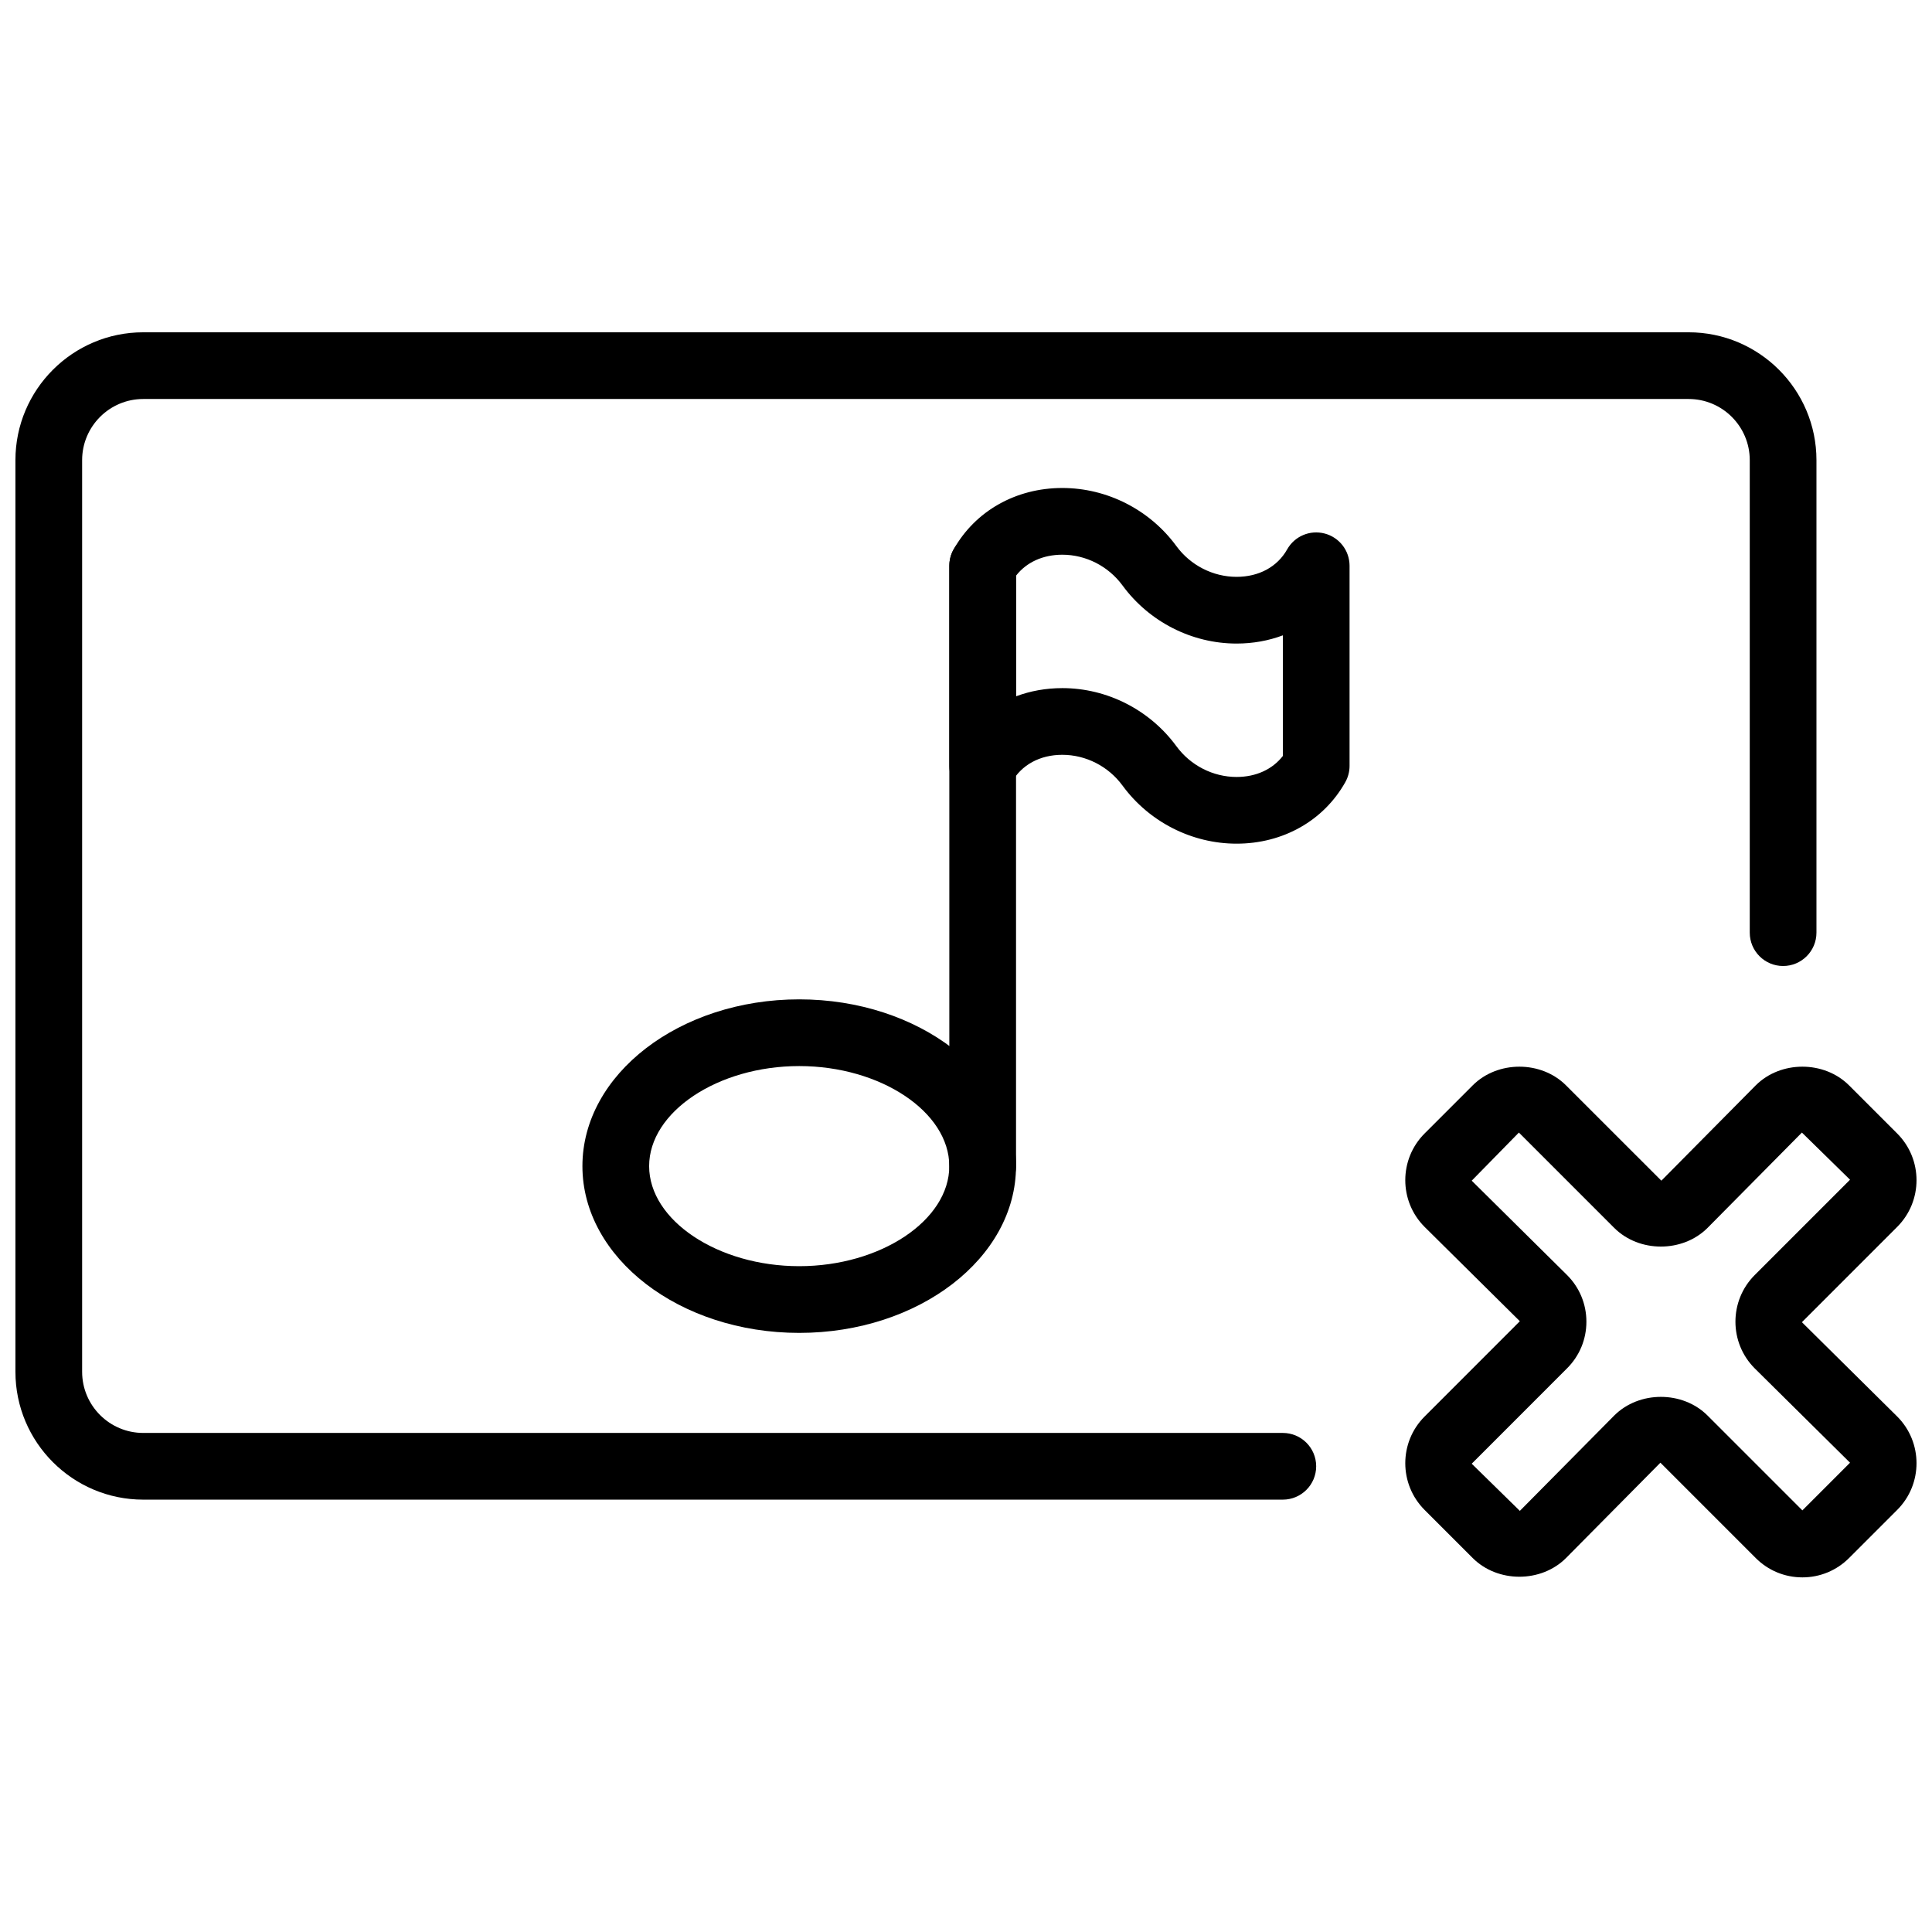
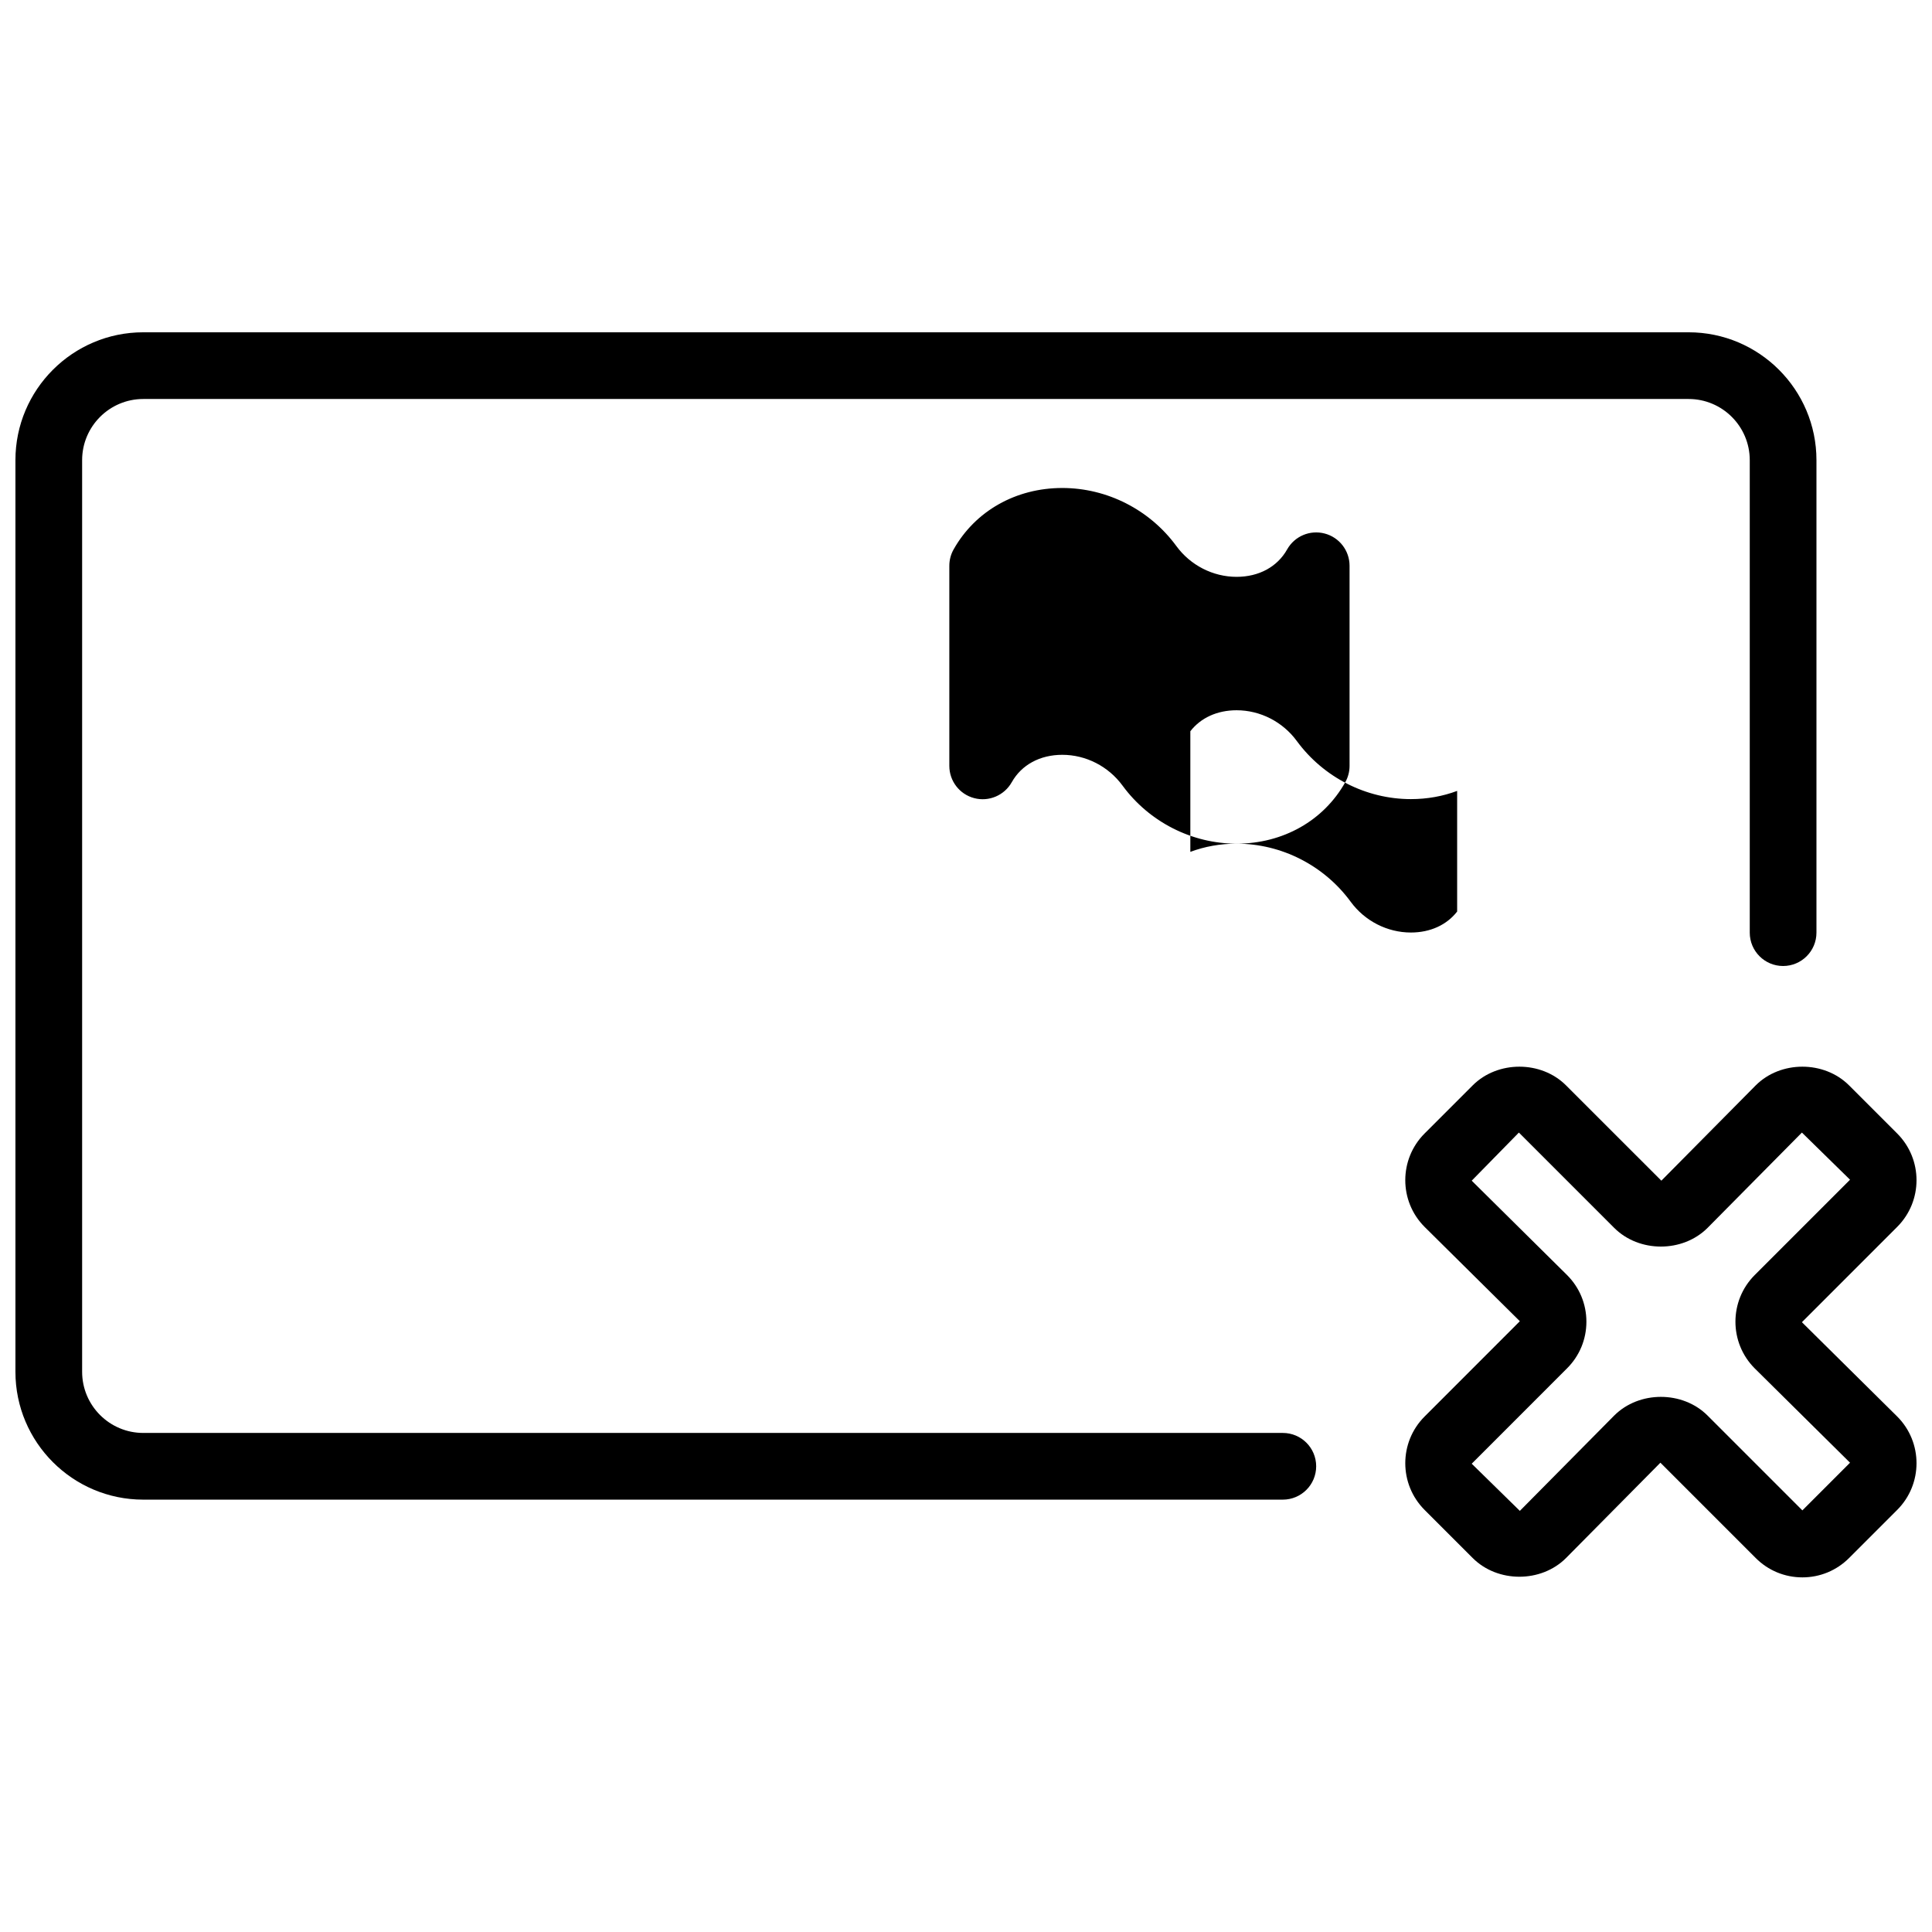
<svg xmlns="http://www.w3.org/2000/svg" width="800px" height="800px" version="1.1" viewBox="144 144 512 512">
  <defs>
    <clipPath id="b">
      <path d="m148.09 232h477.91v310h-477.91z" />
    </clipPath>
    <clipPath id="a">
      <path d="m516 426h135.9v137h-135.9z" />
    </clipPath>
  </defs>
  <g clip-path="url(#b)">
    <path d="m483.96 541.42h-302c-18.676 0-33.871-15.191-33.871-33.879v-241.6c0-18.688 15.195-33.879 33.871-33.879h409.54c18.684 0 33.879 15.191 33.879 33.879v125.22c0 4.879-3.961 8.84-8.84 8.84s-8.836-3.961-8.836-8.84v-125.22c0-8.938-7.266-16.203-16.203-16.203h-409.54c-8.93 0-16.195 7.266-16.195 16.203v241.6c0 8.938 7.266 16.203 16.195 16.203h302c4.883 0 8.84 3.957 8.84 8.836s-3.957 8.84-8.84 8.84" fill-rule="evenodd" />
  </g>
-   <path d="m404.42 461.87c-4.879 0-8.84-3.961-8.84-8.84v-159.1c0-4.879 3.961-8.84 8.84-8.84 4.879 0 8.84 3.961 8.84 8.84v159.1c0 4.879-3.961 8.84-8.84 8.84" fill-rule="evenodd" />
-   <path d="m471.71 367.58c-11.859 0-23.168-5.754-30.227-15.387-3.742-5.109-9.707-8.16-15.965-8.16-5.914 0-10.801 2.652-13.398 7.273-1.973 3.492-6.062 5.234-9.945 4.207-3.879-1.016-6.594-4.523-6.594-8.547v-53.031c0-1.52 0.391-3.016 1.141-4.34 5.738-10.191 16.504-16.273 28.797-16.273 11.863 0 23.168 5.754 30.23 15.391 3.738 5.109 9.711 8.156 15.961 8.156 5.914 0 10.801-2.652 13.398-7.273 1.973-3.5 6.039-5.234 9.945-4.207 3.879 1.016 6.594 4.523 6.594 8.547v53.031c0 1.52-0.391 3.016-1.141 4.34-5.734 10.191-16.5 16.273-28.797 16.273zm-46.191-41.223c11.863 0 23.168 5.754 30.23 15.387 3.738 5.109 9.703 8.16 15.961 8.16 5.137 0 9.492-2.008 12.258-5.562v-31.969c-3.789 1.422-7.934 2.176-12.258 2.176-11.859 0-23.156-5.754-30.227-15.391-3.742-5.109-9.707-8.156-15.965-8.156-5.137 0-9.5 2.004-12.258 5.559v31.969c3.789-1.422 7.938-2.172 12.258-2.172z" fill-rule="evenodd" />
-   <path d="m355.8 497.23c-31.68 0-57.453-19.828-57.453-44.195s25.773-44.195 57.453-44.195c31.68 0 57.453 19.828 57.453 44.195s-25.773 44.195-57.453 44.195zm0-70.711c-21.566 0-39.773 12.145-39.773 26.516s18.207 26.516 39.773 26.516c21.566 0 39.773-12.145 39.773-26.516s-18.207-26.516-39.773-26.516z" fill-rule="evenodd" />
+   <path d="m471.71 367.58c-11.859 0-23.168-5.754-30.227-15.387-3.742-5.109-9.707-8.16-15.965-8.16-5.914 0-10.801 2.652-13.398 7.273-1.973 3.492-6.062 5.234-9.945 4.207-3.879-1.016-6.594-4.523-6.594-8.547v-53.031c0-1.52 0.391-3.016 1.141-4.34 5.738-10.191 16.504-16.273 28.797-16.273 11.863 0 23.168 5.754 30.23 15.391 3.738 5.109 9.711 8.156 15.961 8.156 5.914 0 10.801-2.652 13.398-7.273 1.973-3.5 6.039-5.234 9.945-4.207 3.879 1.016 6.594 4.523 6.594 8.547v53.031c0 1.52-0.391 3.016-1.141 4.34-5.734 10.191-16.5 16.273-28.797 16.273zc11.863 0 23.168 5.754 30.23 15.387 3.738 5.109 9.703 8.16 15.961 8.16 5.137 0 9.492-2.008 12.258-5.562v-31.969c-3.789 1.422-7.934 2.176-12.258 2.176-11.859 0-23.156-5.754-30.227-15.391-3.742-5.109-9.707-8.156-15.965-8.156-5.137 0-9.5 2.004-12.258 5.559v31.969c3.789-1.422 7.938-2.172 12.258-2.172z" fill-rule="evenodd" />
  <g clip-path="url(#a)">
    <path d="m621.65 562.02c-4.676 0-9.07-1.824-12.367-5.129l-25.258-25.262-25.008 25.262c-6.602 6.613-18.129 6.613-24.738 0l-12.754-12.754c-6.816-6.824-6.816-17.926 0-24.738l25.25-25.262-25.25-25.004c-6.816-6.824-6.816-17.918 0-24.742l12.754-12.754c6.609-6.609 18.137-6.609 24.738 0l25.262 25.254 25.004-25.254c6.606-6.609 18.129-6.609 24.742 0l12.754 12.754c6.824 6.824 6.824 17.918 0 24.742l-25.254 25.262 25.254 24.992c6.824 6.824 6.824 17.926 0 24.75l-12.754 12.754c-3.309 3.305-7.699 5.129-12.375 5.129zm-75.129-117.88-12.5 12.754 25.262 25.004c3.305 3.297 5.129 7.691 5.129 12.367s-1.824 9.066-5.137 12.371l-25.254 25.262 12.754 12.5 25.008-25.262c6.602-6.602 18.137-6.602 24.738 0l25.129 25.129 12.629-12.633-25.258-24.996c-6.816-6.82-6.816-17.922 0-24.738l25.258-25.262-12.754-12.496-25.004 25.262c-6.602 6.602-18.137 6.602-24.738 0z" fill-rule="evenodd" />
  </g>
</svg>